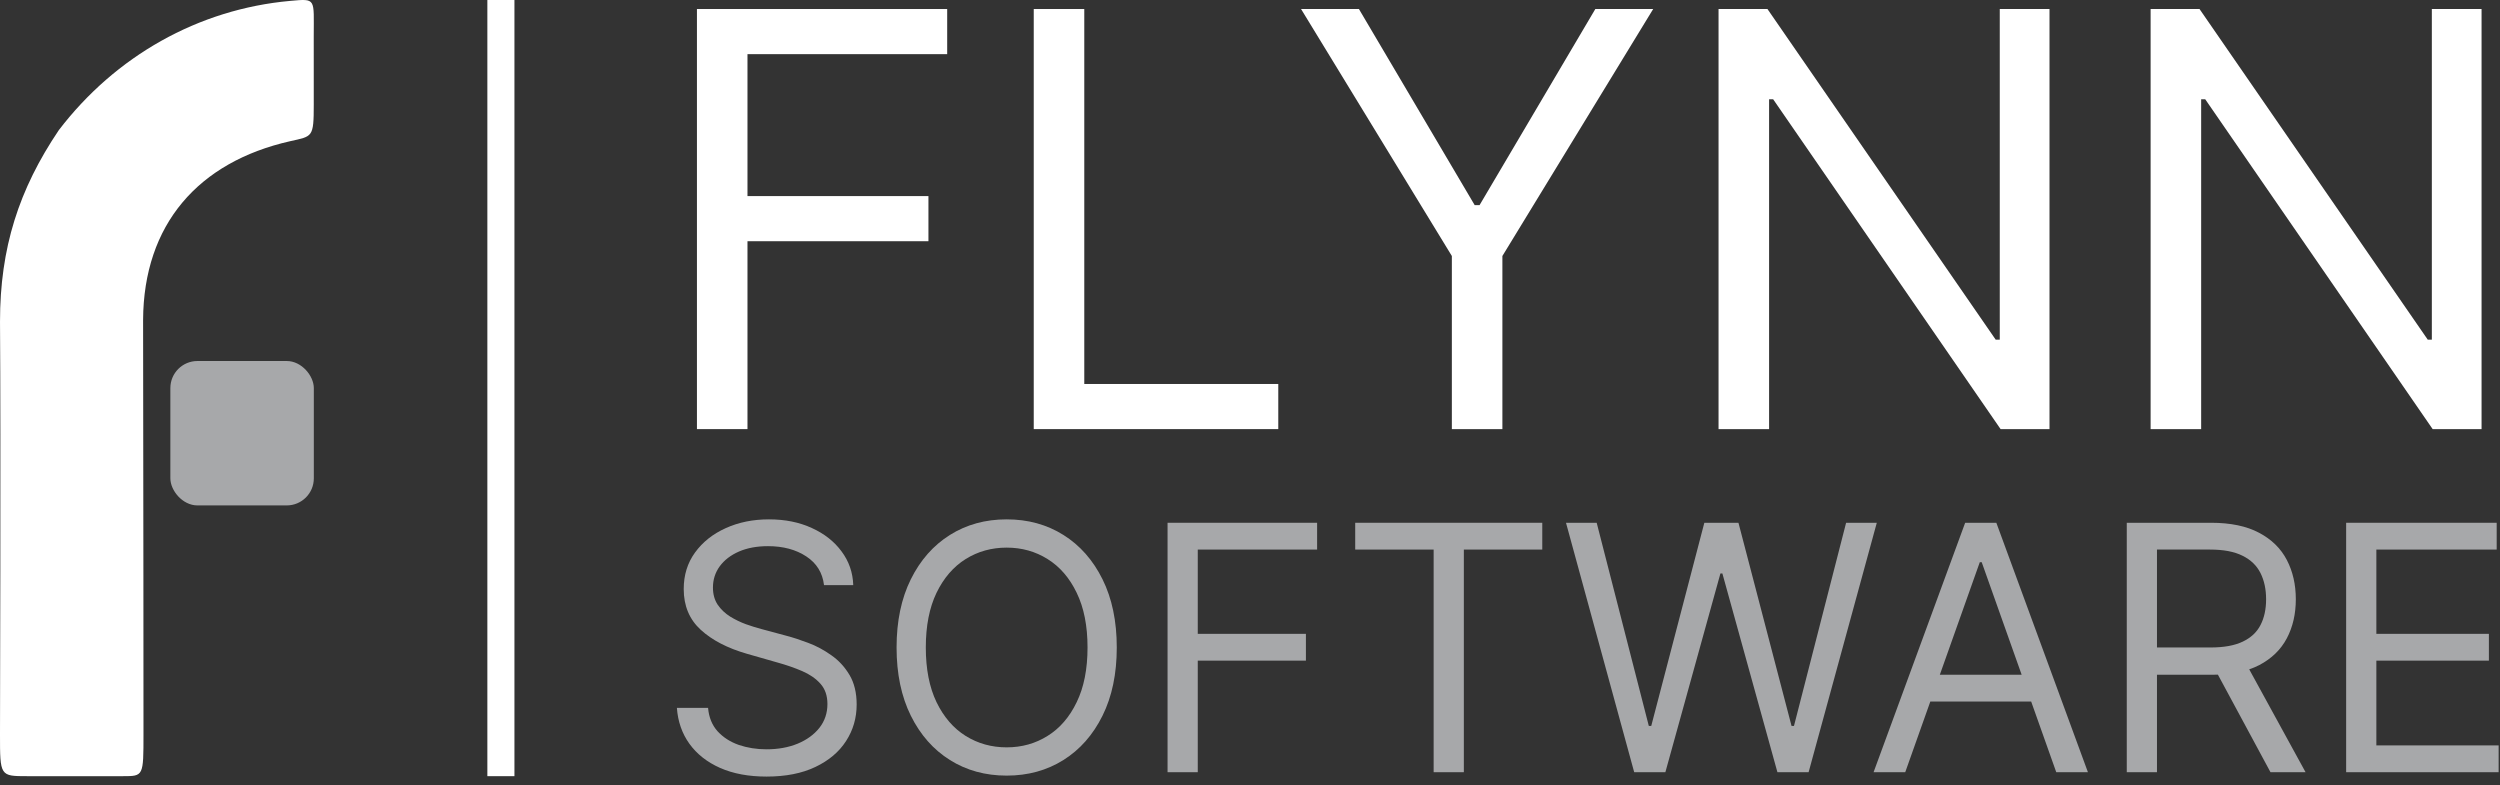
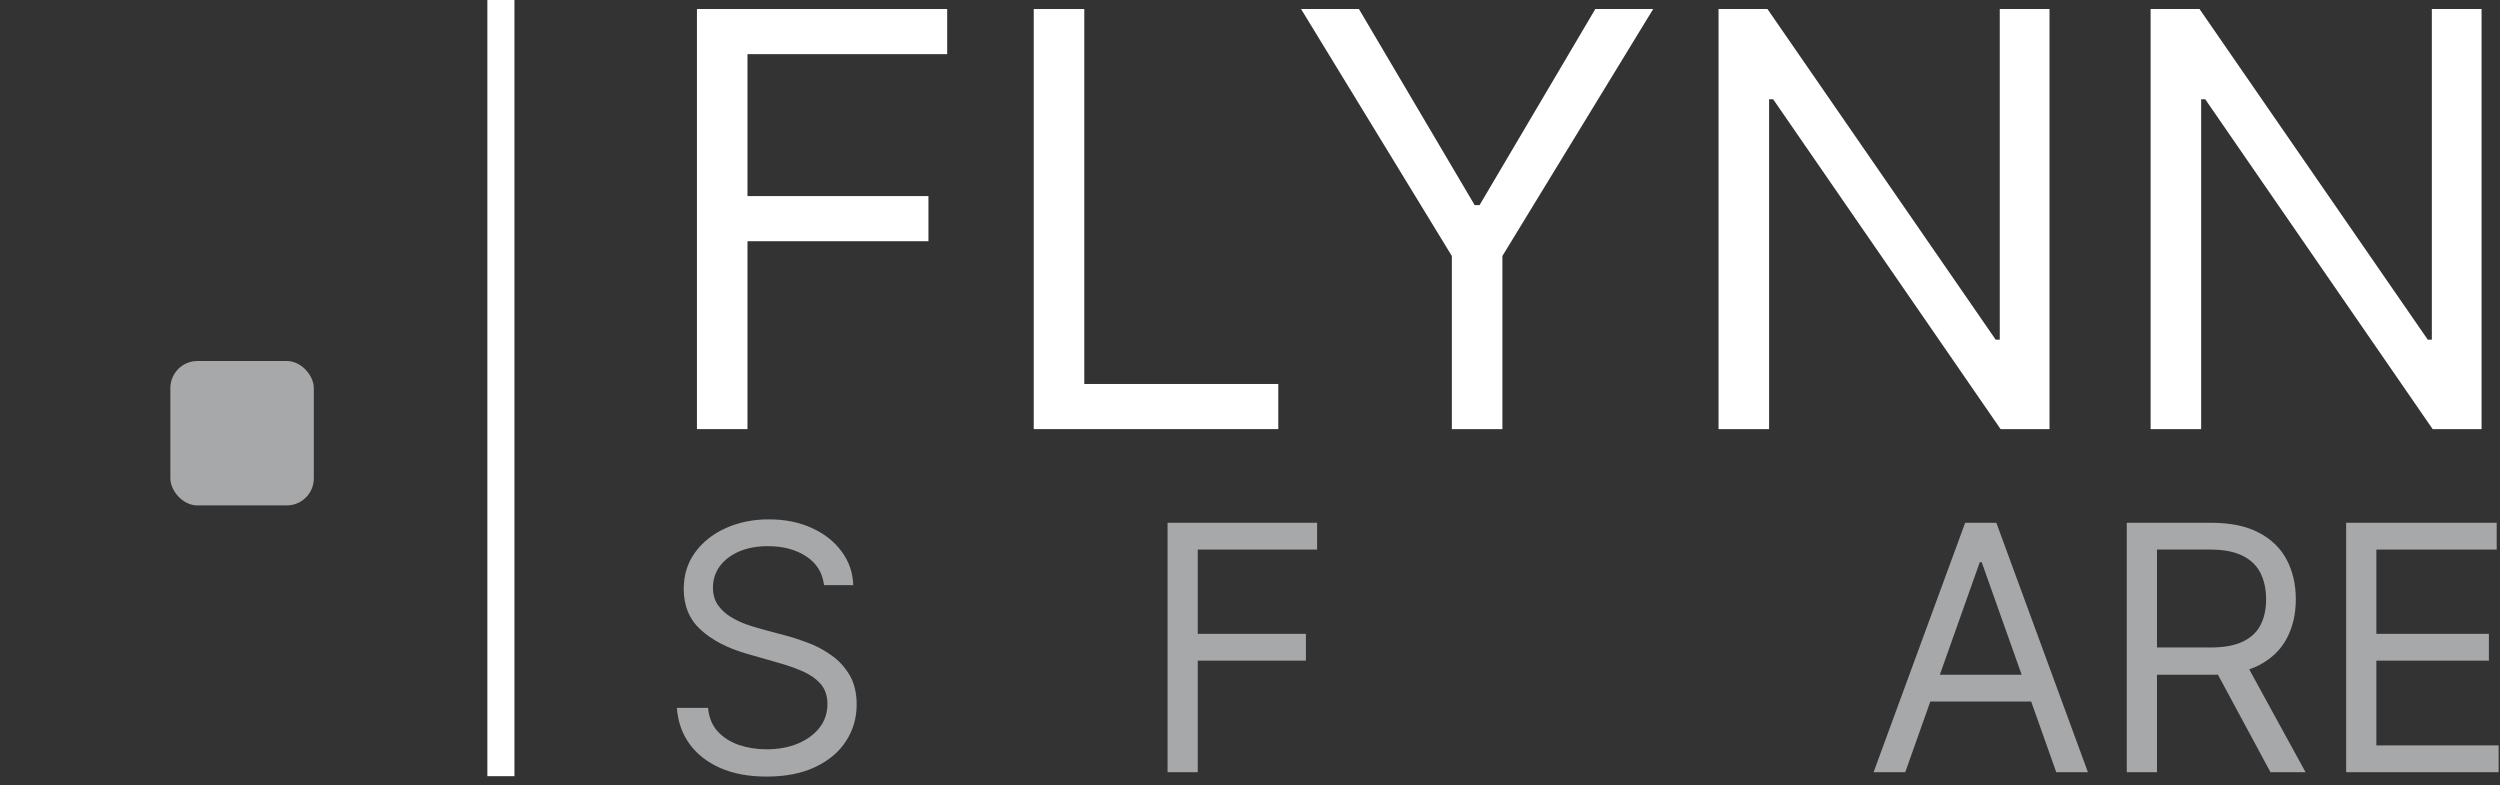
<svg xmlns="http://www.w3.org/2000/svg" width="277" height="87" viewBox="0 0 277 87" fill="none">
  <rect x="0" y="0" width="277" height="87" fill="#333333" stroke="none" />
-   <path d="M6.52 14.416C12.777 6.231 21.952 1.016 32.153 0.099C35.064 -0.163 34.765 -0.208 34.762 4.006C34.765 6.617 34.765 8.892 34.765 11.583C34.765 15.265 34.633 15.083 32.153 15.644C21.978 17.948 15.904 24.862 15.855 35.464C15.888 50.599 15.898 80.552 15.898 81.336C15.898 86 15.898 86 13.618 86C12.861 86 3.783 86 3.026 86C0 86 -0.001 86 1.42125e-05 81.336C0 80.552 0.103 48.648 0.001 35.632C0.001 27.47 2.09 20.983 6.52 14.416Z" fill="white" />
  <rect x="18.876" y="40" width="15.896" height="16" rx="3" fill="#A7A8AA" />
  <line x1="55.5" y1="-6.55671e-08" x2="55.5" y2="86" stroke="white" stroke-width="3" />
  <path d="M77.221 47.545V1H104.948V6H82.821V21.727H102.871V26.727H82.821V47.545H77.221Z" fill="white" />
  <path d="M114.539 47.545V1H120.138V42.545H141.633V47.545H114.539Z" fill="white" />
  <path d="M144.157 1H150.569L163.394 22.727H163.936L176.761 1H183.173L166.465 28.364V47.545H160.865V28.364L144.157 1Z" fill="white" />
  <path d="M227.084 1V47.545H221.665L196.467 11H196.015V47.545H190.415V1H195.834L221.123 37.636H221.574V1H227.084Z" fill="white" />
  <path d="M274.957 1V47.545H269.538L244.34 11H243.888V47.545H238.289V1H243.707L268.996 37.636H269.448V1H274.957Z" fill="white" />
  <path d="M91.301 64.832C91.139 63.465 90.483 62.403 89.331 61.648C88.18 60.892 86.767 60.514 85.094 60.514C83.87 60.514 82.8 60.712 81.882 61.108C80.974 61.504 80.263 62.048 79.75 62.741C79.246 63.433 78.994 64.221 78.994 65.102C78.994 65.84 79.17 66.474 79.521 67.005C79.88 67.527 80.339 67.963 80.897 68.314C81.455 68.656 82.04 68.939 82.651 69.164C83.263 69.38 83.825 69.555 84.338 69.69L87.145 70.446C87.865 70.635 88.665 70.896 89.547 71.229C90.438 71.561 91.288 72.016 92.097 72.592C92.916 73.158 93.591 73.887 94.121 74.778C94.652 75.668 94.918 76.761 94.918 78.057C94.918 79.55 94.526 80.9 93.744 82.105C92.97 83.311 91.836 84.269 90.343 84.979C88.859 85.69 87.055 86.045 84.932 86.045C82.953 86.045 81.239 85.726 79.79 85.087C78.351 84.449 77.218 83.558 76.39 82.415C75.571 81.273 75.108 79.946 75 78.435H78.454C78.544 79.478 78.895 80.342 79.507 81.025C80.128 81.7 80.91 82.204 81.855 82.537C82.809 82.861 83.834 83.023 84.932 83.023C86.209 83.023 87.356 82.816 88.373 82.402C89.389 81.979 90.195 81.394 90.788 80.648C91.382 79.892 91.679 79.01 91.679 78.003C91.679 77.085 91.423 76.338 90.91 75.763C90.397 75.187 89.722 74.719 88.886 74.359C88.049 73.999 87.145 73.685 86.173 73.415L82.773 72.443C80.614 71.822 78.904 70.936 77.645 69.785C76.385 68.633 75.756 67.126 75.756 65.264C75.756 63.717 76.174 62.367 77.011 61.216C77.856 60.055 78.99 59.156 80.411 58.517C81.842 57.869 83.438 57.545 85.202 57.545C86.983 57.545 88.566 57.865 89.952 58.504C91.337 59.133 92.435 59.997 93.244 61.094C94.063 62.192 94.495 63.438 94.54 64.832H91.301Z" fill="#A7A8AA" />
-   <path d="M123.738 71.741C123.738 74.656 123.212 77.175 122.159 79.298C121.107 81.421 119.663 83.059 117.828 84.21C115.992 85.362 113.896 85.938 111.539 85.938C109.182 85.938 107.086 85.362 105.251 84.21C103.416 83.059 101.972 81.421 100.919 79.298C99.867 77.175 99.34 74.656 99.34 71.741C99.34 68.827 99.867 66.308 100.919 64.185C101.972 62.062 103.416 60.424 105.251 59.273C107.086 58.121 109.182 57.545 111.539 57.545C113.896 57.545 115.992 58.121 117.828 59.273C119.663 60.424 121.107 62.062 122.159 64.185C123.212 66.308 123.738 68.827 123.738 71.741ZM120.499 71.741C120.499 69.348 120.099 67.329 119.298 65.683C118.507 64.036 117.432 62.79 116.073 61.945C114.724 61.099 113.213 60.676 111.539 60.676C109.866 60.676 108.35 61.099 106.992 61.945C105.642 62.79 104.567 64.036 103.767 65.683C102.975 67.329 102.579 69.348 102.579 71.741C102.579 74.134 102.975 76.154 103.767 77.8C104.567 79.447 105.642 80.693 106.992 81.538C108.35 82.384 109.866 82.807 111.539 82.807C113.213 82.807 114.724 82.384 116.073 81.538C117.432 80.693 118.507 79.447 119.298 77.8C120.099 76.154 120.499 74.134 120.499 71.741Z" fill="#A7A8AA" />
  <path d="M129.365 85.56V57.923H145.936V60.892H132.712V70.23H144.695V73.199H132.712V85.56H129.365Z" fill="#A7A8AA" />
-   <path d="M150.157 60.892V57.923H170.884V60.892H162.194V85.56H158.847V60.892H150.157Z" fill="#A7A8AA" />
-   <path d="M181.069 85.56L173.512 57.923H176.912L182.688 80.432H182.958L188.841 57.923H192.62L198.503 80.432H198.773L204.549 57.923H207.949L200.393 85.56H196.938L190.839 63.537H190.623L184.523 85.56H181.069Z" fill="#A7A8AA" />
  <path d="M211.1 85.56H207.592L217.74 57.923H221.194L231.342 85.56H227.833L219.575 62.295H219.359L211.1 85.56ZM212.396 74.764H226.538V77.733H212.396V74.764Z" fill="#A7A8AA" />
  <path d="M235.646 85.56V57.923H244.985C247.144 57.923 248.916 58.292 250.301 59.03C251.687 59.758 252.712 60.762 253.378 62.039C254.044 63.316 254.377 64.769 254.377 66.398C254.377 68.026 254.044 69.47 253.378 70.729C252.712 71.989 251.691 72.978 250.315 73.698C248.938 74.409 247.18 74.764 245.039 74.764H237.482V71.741H244.931C246.406 71.741 247.593 71.525 248.493 71.094C249.402 70.662 250.058 70.05 250.463 69.258C250.877 68.458 251.084 67.504 251.084 66.398C251.084 65.291 250.877 64.324 250.463 63.496C250.049 62.669 249.388 62.03 248.48 61.58C247.571 61.121 246.37 60.892 244.877 60.892H238.993V85.56H235.646ZM248.655 73.145L255.456 85.56H251.57L244.877 73.145H248.655Z" fill="#A7A8AA" />
  <path d="M259.953 85.56V57.923H276.632V60.892H263.3V70.23H275.768V73.199H263.3V82.591H276.848V85.56H259.953Z" fill="#A7A8AA" />
</svg>